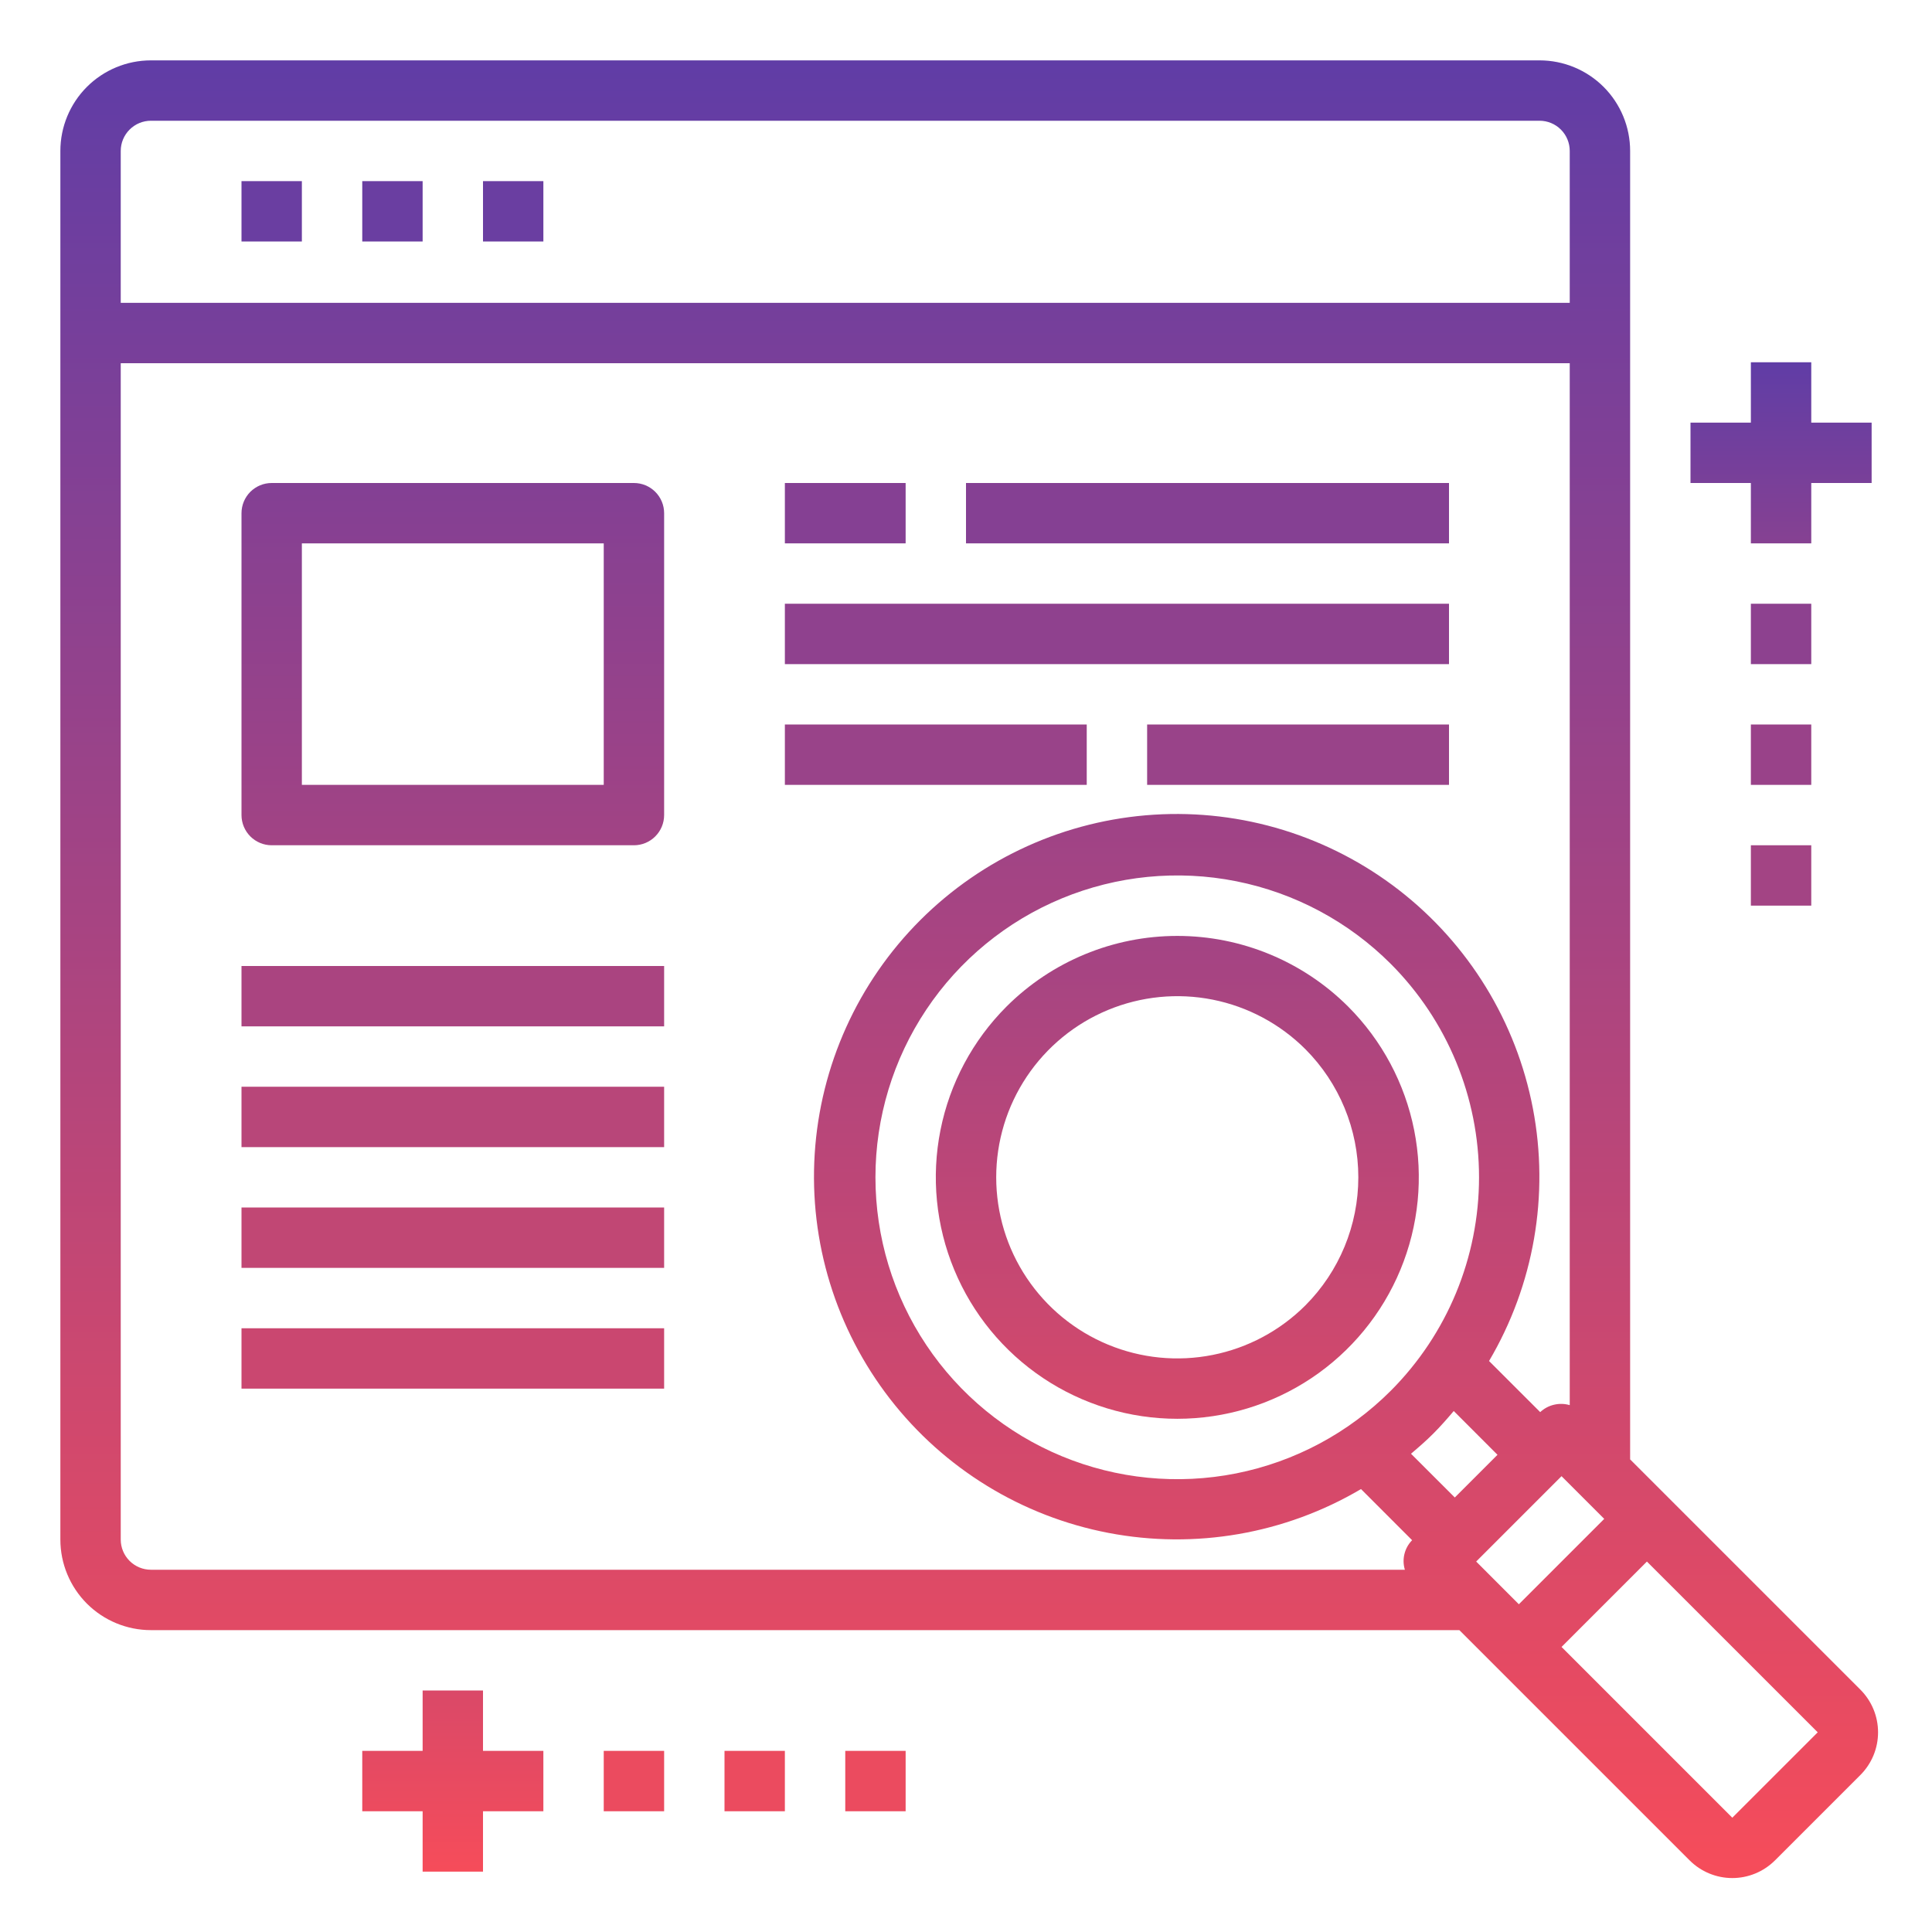
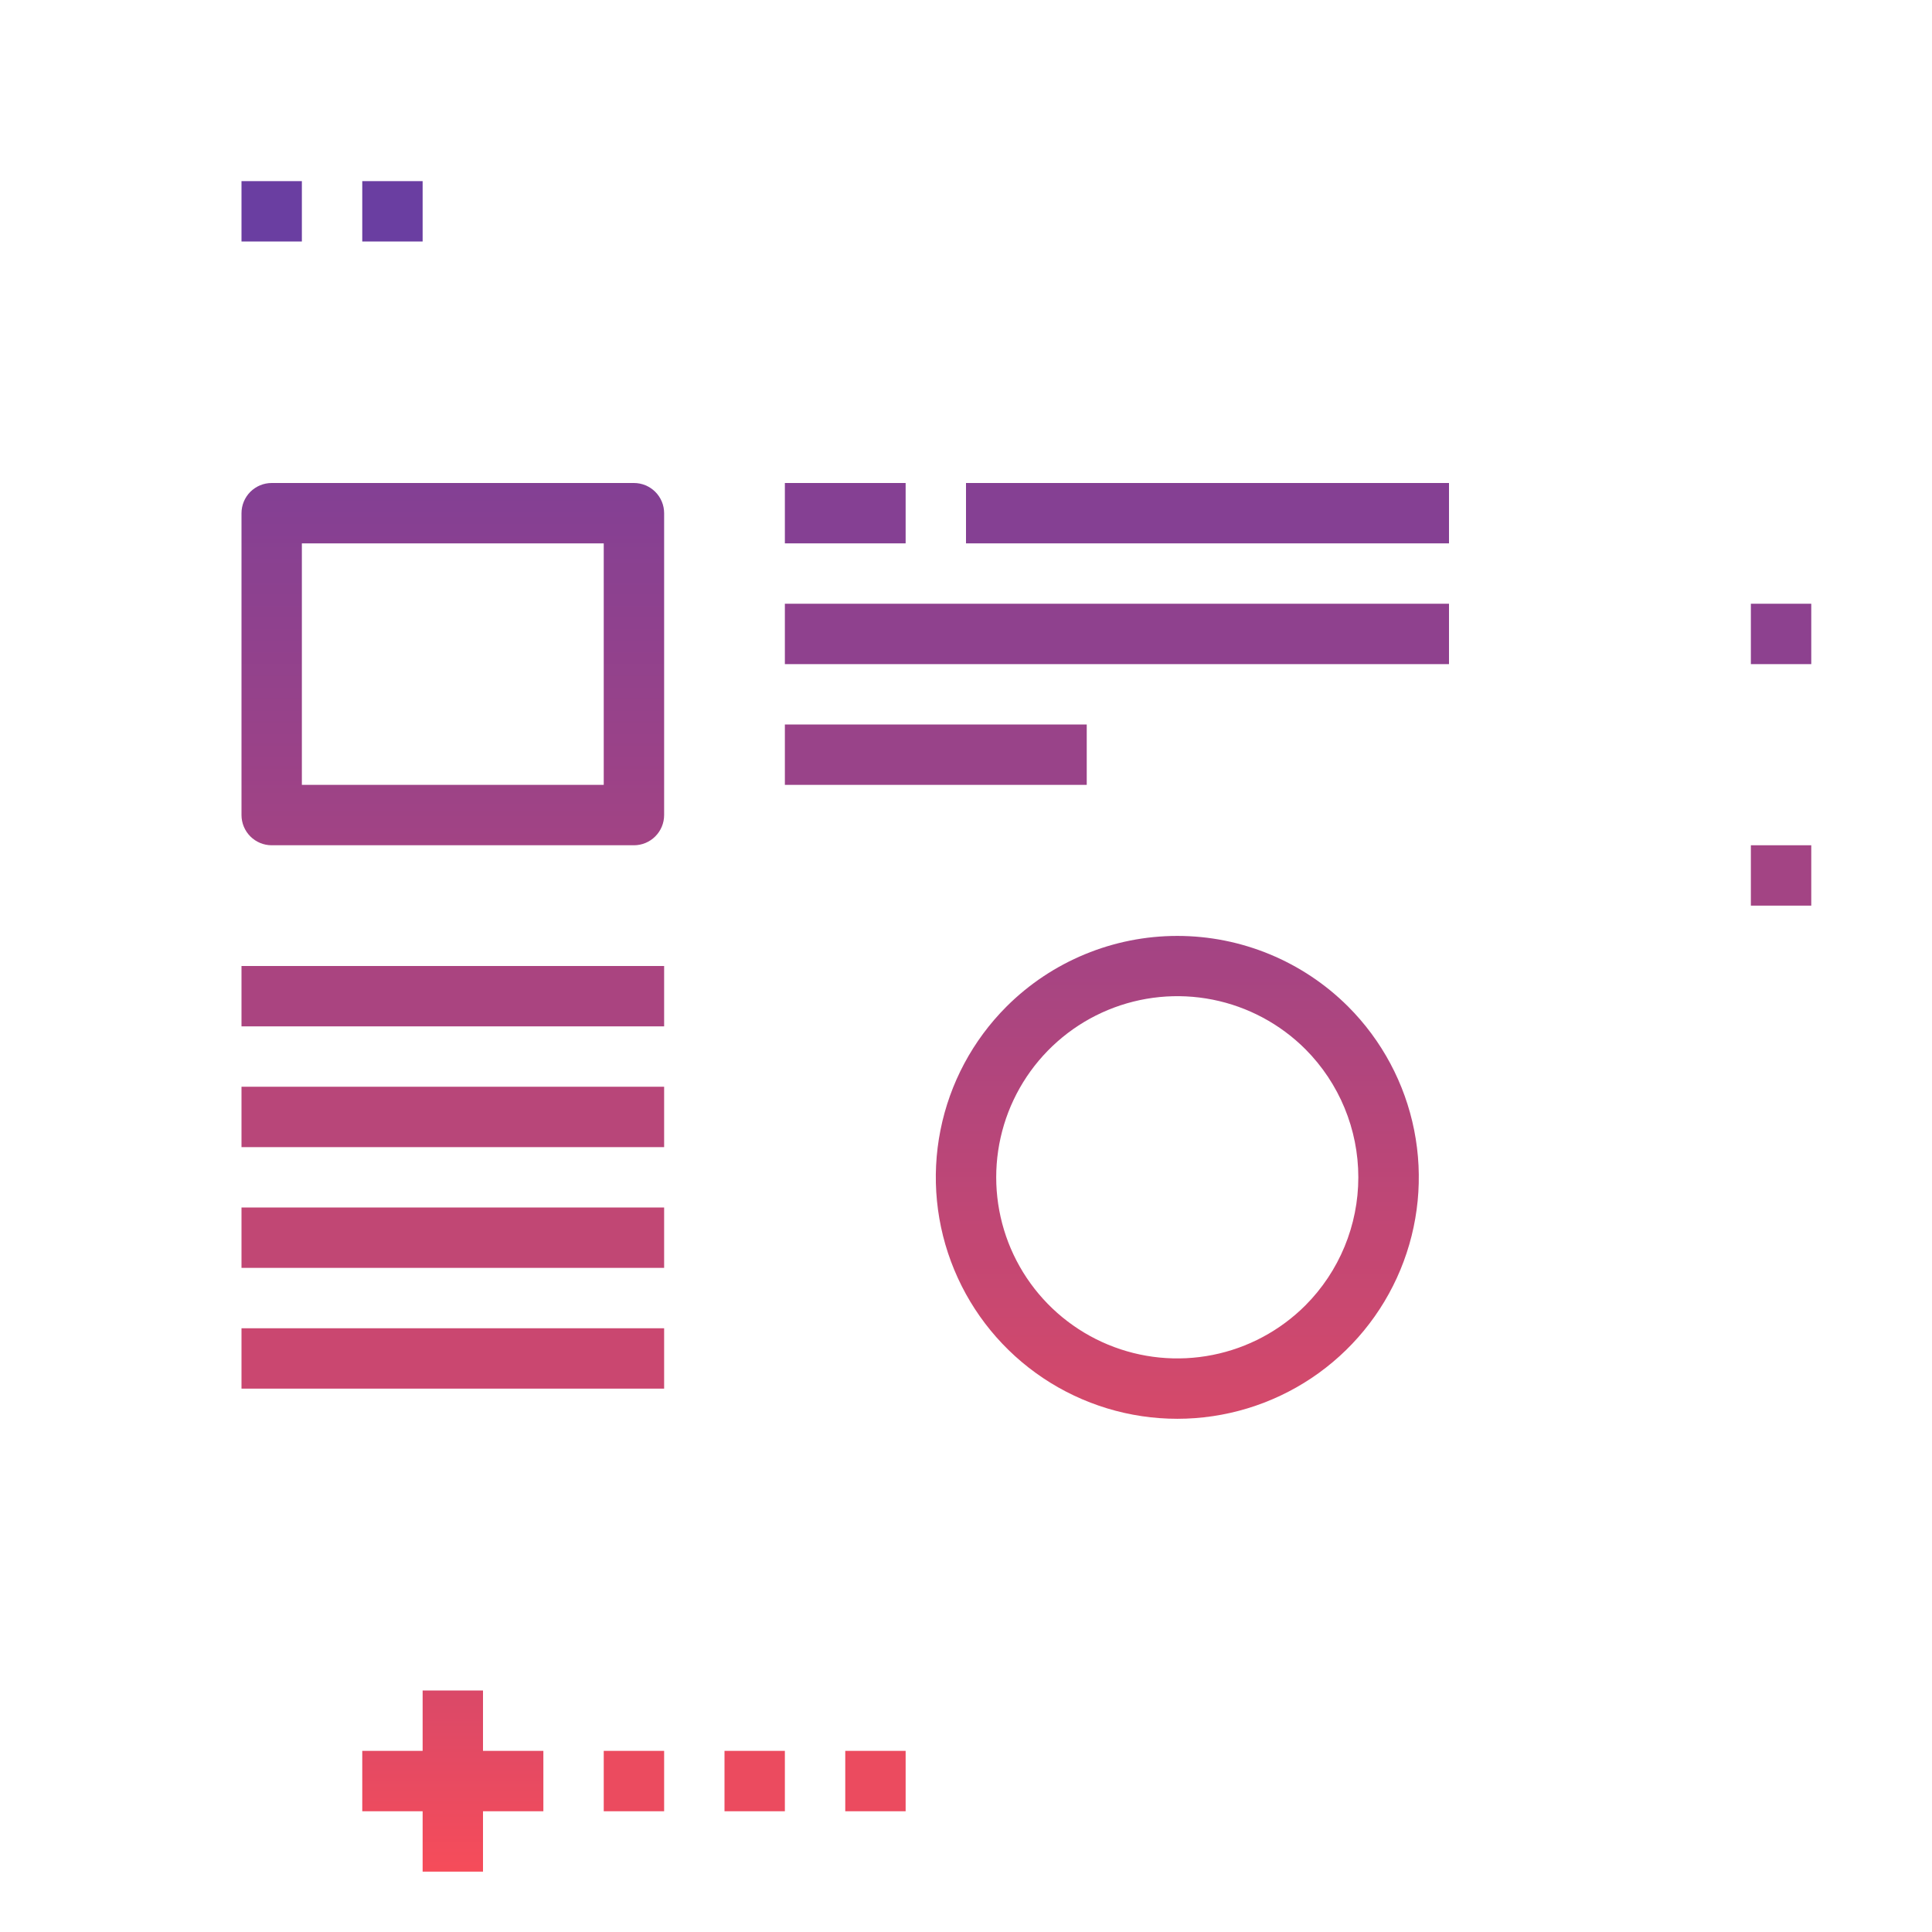
<svg xmlns="http://www.w3.org/2000/svg" width="77" height="77" viewBox="0 0 77 77" fill="none">
  <path d="M9.625 7.219H12.031V9.625H9.625V7.219Z" fill="#6A3EA1" />
  <path d="M14.438 7.219H16.844V9.625H14.438V7.219Z" fill="#6A3EA1" />
-   <path d="M19.25 7.219H21.656V9.625H19.25V7.219Z" fill="#6A3EA1" />
  <path d="M19.25 67.375H16.844V69.781H14.438V72.188H16.844V74.594H19.25V72.188H21.656V69.781H19.25V67.375Z" fill="url(#paint0_linear)" />
  <path d="M24.062 69.781H26.469V72.188H24.062V69.781Z" fill="#EB4B5F" />
  <path d="M28.875 69.781H31.281V72.188H28.875V69.781Z" fill="#EB4B5F" />
  <path d="M33.688 69.781H36.094V72.188H33.688V69.781Z" fill="#EB4B5F" />
-   <path d="M69.781 21.656H72.188V19.25H74.594V16.844H72.188V14.438H69.781V16.844H67.375V19.25H69.781V21.656Z" fill="url(#paint1_linear)" />
  <path d="M69.781 24.062H72.188V26.469H69.781V24.062Z" fill="#8D418F" />
-   <path d="M69.781 28.875H72.188V31.281H69.781V28.875Z" fill="#994289" />
  <path d="M69.781 33.688H72.188V36.094H69.781V33.688Z" fill="#A34484" />
  <path d="M40.116 40.115C38.77 41.461 37.853 43.176 37.482 45.043C37.11 46.91 37.301 48.846 38.03 50.604C38.758 52.363 39.992 53.866 41.575 54.924C43.157 55.981 45.018 56.546 46.922 56.546C48.825 56.546 50.686 55.981 52.269 54.924C53.852 53.866 55.086 52.363 55.814 50.604C56.543 48.846 56.733 46.91 56.362 45.043C55.991 43.176 55.074 41.461 53.728 40.115C51.921 38.313 49.474 37.301 46.922 37.301C44.37 37.301 41.922 38.313 40.116 40.115ZM52.027 52.026C51.017 53.035 49.731 53.723 48.331 54.001C46.93 54.28 45.479 54.137 44.16 53.59C42.841 53.044 41.714 52.119 40.92 50.932C40.127 49.745 39.704 48.349 39.704 46.921C39.704 45.493 40.127 44.098 40.92 42.911C41.714 41.724 42.841 40.798 44.16 40.252C45.479 39.706 46.93 39.563 48.331 39.841C49.731 40.12 51.017 40.807 52.027 41.816C53.378 43.172 54.136 45.007 54.136 46.921C54.136 48.835 53.378 50.671 52.027 52.026Z" fill="url(#paint2_linear)" />
-   <path d="M74.145 67.34L64.969 58.164V6.016C64.969 5.058 64.588 4.14 63.912 3.463C63.235 2.787 62.317 2.406 61.359 2.406H6.016C5.058 2.406 4.14 2.787 3.463 3.463C2.787 4.14 2.406 5.058 2.406 6.016V61.359C2.406 62.317 2.787 63.235 3.463 63.912C4.14 64.588 5.058 64.969 6.016 64.969H58.163L67.34 74.145C67.791 74.596 68.403 74.85 69.041 74.85C69.679 74.85 70.291 74.596 70.743 74.145L74.145 70.744C74.368 70.52 74.546 70.255 74.667 69.963C74.788 69.671 74.85 69.358 74.85 69.042C74.85 68.726 74.788 68.413 74.667 68.121C74.546 67.829 74.368 67.564 74.145 67.34ZM6.016 4.812H61.359C61.678 4.812 61.984 4.939 62.21 5.165C62.436 5.391 62.562 5.697 62.562 6.016V12.07H4.812V6.016C4.812 5.697 4.939 5.391 5.165 5.165C5.391 4.939 5.697 4.812 6.016 4.812ZM4.812 61.359V14.476H62.562V56.002C62.359 55.942 62.143 55.936 61.937 55.985C61.73 56.033 61.54 56.135 61.385 56.28L59.346 54.243C61.135 51.212 61.756 47.633 61.094 44.178C60.432 40.721 58.532 37.626 55.751 35.47C52.969 33.315 49.497 32.248 45.986 32.47C42.474 32.692 39.163 34.187 36.675 36.675C34.187 39.163 32.692 42.474 32.47 45.986C32.248 49.497 33.315 52.969 35.47 55.751C37.626 58.532 40.721 60.432 44.178 61.094C47.633 61.756 51.212 61.135 54.243 59.347L56.28 61.385C56.13 61.537 56.025 61.727 55.974 61.934C55.923 62.141 55.929 62.358 55.991 62.562H6.016C5.697 62.562 5.391 62.436 5.165 62.21C4.939 61.984 4.812 61.678 4.812 61.359ZM57.981 59.683L56.236 57.939C56.541 57.68 56.844 57.418 57.13 57.13C57.417 56.843 57.68 56.542 57.939 56.236L59.683 57.981L57.981 59.683ZM55.429 55.429C53.747 57.112 51.603 58.258 49.269 58.722C46.935 59.186 44.516 58.948 42.318 58.037C40.119 57.127 38.24 55.585 36.918 53.606C35.596 51.628 34.891 49.301 34.891 46.922C34.891 44.542 35.596 42.216 36.918 40.238C38.24 38.259 40.119 36.717 42.318 35.806C44.516 34.896 46.935 34.658 49.269 35.122C51.603 35.586 53.747 36.732 55.429 38.415C57.682 40.673 58.947 43.732 58.947 46.922C58.947 50.112 57.682 53.171 55.429 55.429ZM62.235 58.833L63.937 60.535L60.534 63.938L58.833 62.235L62.235 58.833ZM72.444 69.043L69.041 72.445L62.235 65.639L65.638 62.236L72.445 69.041L72.444 69.043Z" fill="url(#paint3_linear)" />
  <path d="M25.266 19.25H10.828C10.509 19.25 10.203 19.377 9.977 19.602C9.752 19.828 9.625 20.134 9.625 20.453V32.484C9.625 32.803 9.752 33.109 9.977 33.335C10.203 33.561 10.509 33.688 10.828 33.688H25.266C25.585 33.688 25.891 33.561 26.116 33.335C26.342 33.109 26.469 32.803 26.469 32.484V20.453C26.469 20.134 26.342 19.828 26.116 19.602C25.891 19.377 25.585 19.25 25.266 19.25ZM24.062 31.281H12.031V21.656H24.062V31.281Z" fill="url(#paint4_linear)" />
  <path d="M31.281 19.25H36.094V21.656H31.281V19.25Z" fill="#854093" />
  <path d="M38.5 19.25H57.75V21.656H38.5V19.25Z" fill="#854093" />
  <path d="M31.281 24.062H57.75V26.469H31.281V24.062Z" fill="#8F418E" />
  <path d="M31.281 28.875H43.312V31.281H31.281V28.875Z" fill="#994389" />
-   <path d="M45.719 28.875H57.75V31.281H45.719V28.875Z" fill="#994389" />
  <path d="M9.625 38.5H26.469V40.906H9.625V38.5Z" fill="#AA4480" />
  <path d="M9.625 43.312H26.469V45.719H9.625V43.312Z" fill="#B84679" />
  <path d="M9.625 48.125H26.469V50.531H9.625V48.125Z" fill="#C14774" />
  <path d="M9.625 52.938H26.469V55.344H9.625V52.938Z" fill="#CA4770" />
  <defs>
    <linearGradient id="paint0_linear" x1="18.047" y1="67.375" x2="18.047" y2="74.594" gradientUnits="userSpaceOnUse">
      <stop stop-color="#DA4968" />
      <stop offset="1" stop-color="#F64C5A" />
    </linearGradient>
    <linearGradient id="paint1_linear" x1="70.984" y1="14.438" x2="70.984" y2="21.656" gradientUnits="userSpaceOnUse">
      <stop stop-color="#603DA6" />
      <stop offset="1" stop-color="#864192" />
    </linearGradient>
    <linearGradient id="paint2_linear" x1="46.922" y1="37.301" x2="46.922" y2="56.546" gradientUnits="userSpaceOnUse">
      <stop stop-color="#A34484" />
      <stop offset="1" stop-color="#D5496A" />
    </linearGradient>
    <linearGradient id="paint3_linear" x1="38.628" y1="2.406" x2="38.628" y2="74.85" gradientUnits="userSpaceOnUse">
      <stop stop-color="#603DA6" />
      <stop offset="1" stop-color="#F64C5A" />
    </linearGradient>
    <linearGradient id="paint4_linear" x1="18.047" y1="19.25" x2="18.047" y2="33.688" gradientUnits="userSpaceOnUse">
      <stop stop-color="#834094" />
      <stop offset="1" stop-color="#A24384" />
    </linearGradient>
  </defs>
</svg>